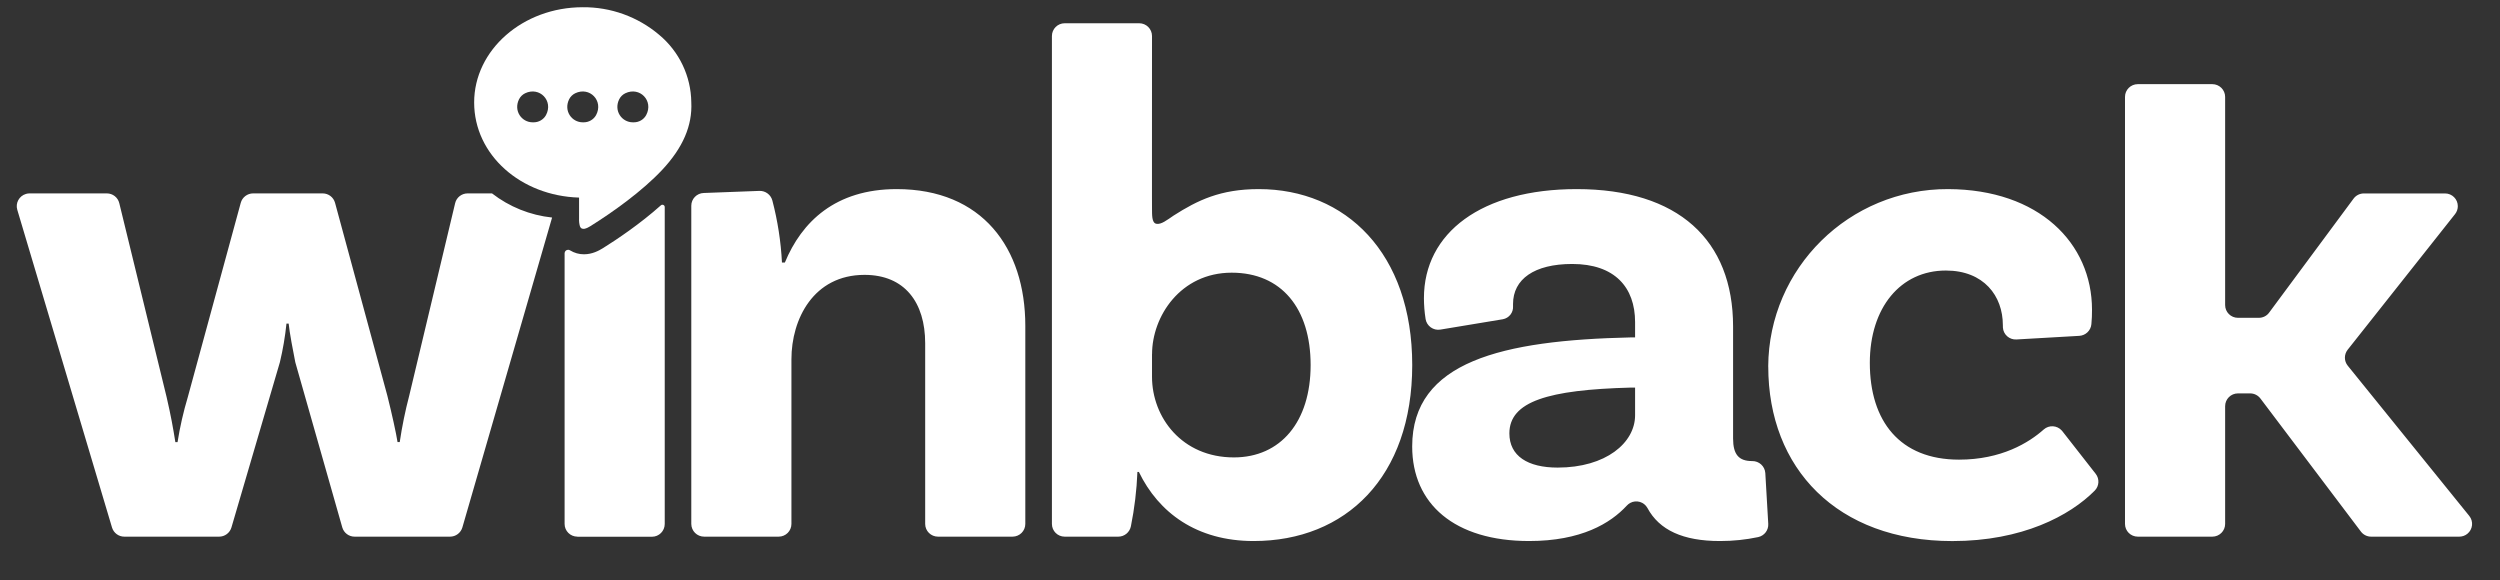
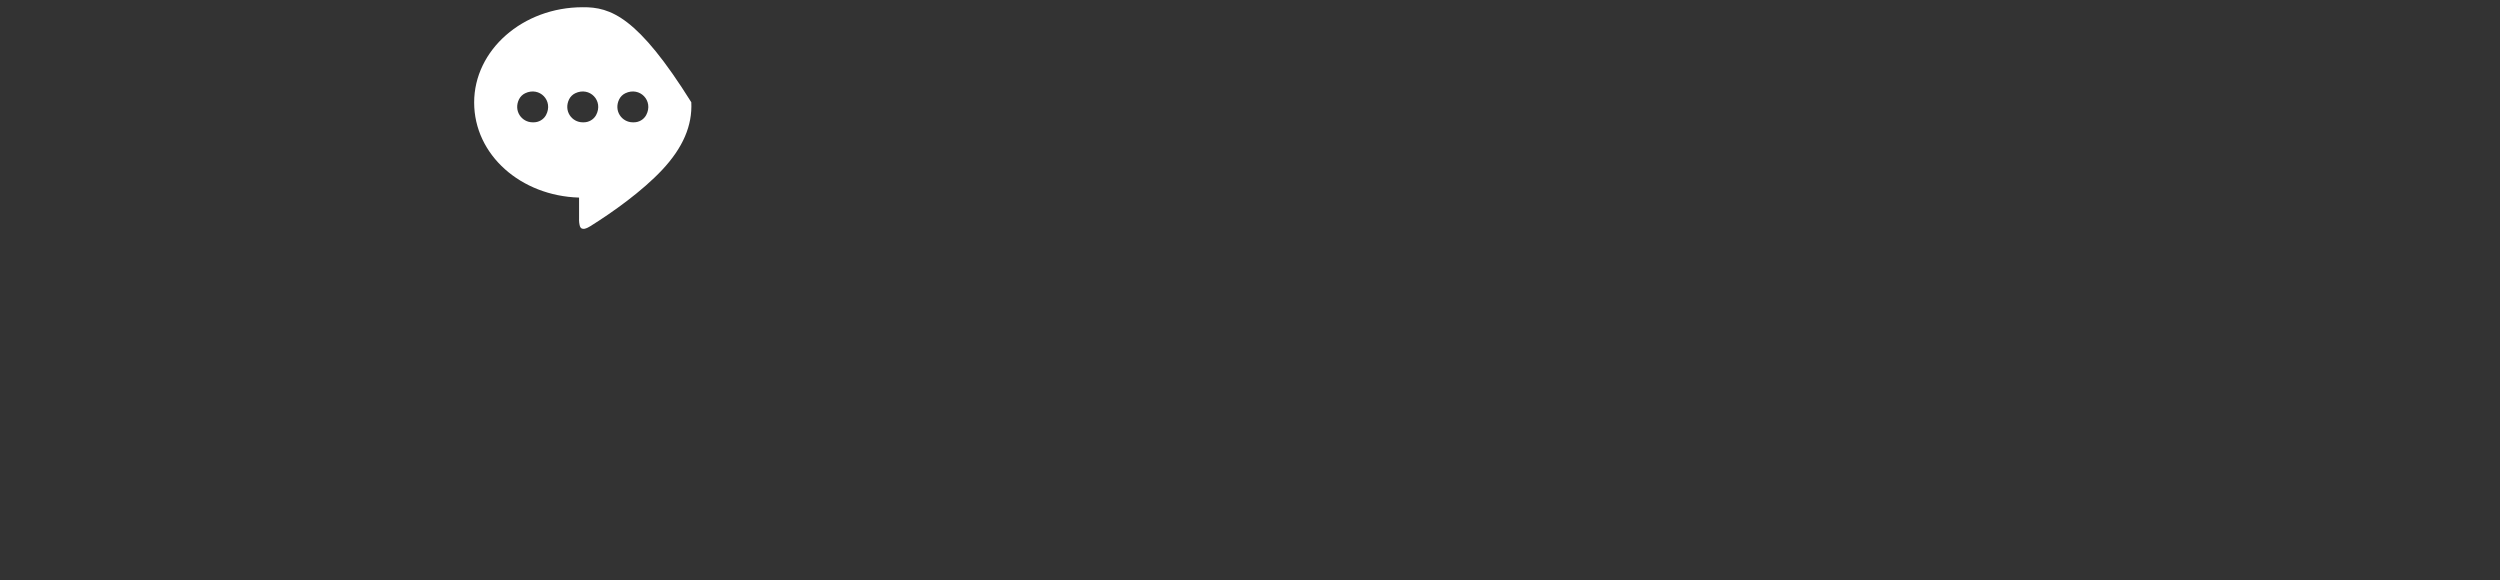
<svg xmlns="http://www.w3.org/2000/svg" width="56" height="13" viewBox="0 0 56 13" fill="none">
  <rect x="0" y="0" width="56" height="13" fill="#333333" stroke="none" />
-   <path d="M39.608 8.21C39.62 6.005 41.423 4.227 43.639 4.236C45.673 4.243 46.861 5.446 46.861 6.939C46.862 7.047 46.857 7.155 46.847 7.262C46.834 7.404 46.719 7.514 46.577 7.523L45.167 7.604C45.01 7.613 44.874 7.493 44.865 7.336C44.865 7.331 44.865 7.326 44.865 7.321C44.865 7.308 44.865 7.295 44.864 7.282C44.864 6.63 44.438 6.06 43.587 6.06C42.572 6.06 41.884 6.891 41.884 8.129C41.884 9.433 42.556 10.296 43.882 10.296C44.83 10.296 45.447 9.917 45.78 9.62C45.898 9.516 46.078 9.526 46.184 9.644C46.188 9.649 46.192 9.653 46.196 9.658L46.944 10.614C47.032 10.727 47.023 10.888 46.922 10.99C46.365 11.553 45.295 12.12 43.734 12.12C41.148 12.12 39.609 10.491 39.609 8.211L39.608 8.21ZM25.51 10.572H25.478C25.462 10.98 25.413 11.388 25.332 11.789C25.305 11.924 25.187 12.021 25.05 12.021H23.849C23.691 12.021 23.563 11.894 23.563 11.736V0.807C23.563 0.649 23.691 0.521 23.849 0.521H25.519C25.677 0.521 25.805 0.649 25.805 0.807C25.805 0.807 25.804 2.302 25.804 3.433V4.401C25.804 4.556 25.804 4.655 25.805 4.674C25.808 4.799 25.794 4.992 25.902 5.013C26.011 5.034 26.143 4.927 26.29 4.828C26.826 4.486 27.338 4.236 28.196 4.236C30.143 4.236 31.634 5.669 31.634 8.177C31.634 10.686 30.144 12.119 28.081 12.119C26.804 12.119 25.953 11.484 25.511 10.572H25.51ZM25.805 7.933V8.438C25.805 9.35 26.476 10.246 27.639 10.246C28.686 10.246 29.358 9.448 29.358 8.177C29.358 6.907 28.703 6.108 27.59 6.108C26.444 6.108 25.806 7.086 25.806 7.933H25.805ZM38.525 12.119C37.698 12.119 37.168 11.873 36.903 11.38C36.828 11.242 36.655 11.191 36.516 11.266C36.488 11.282 36.462 11.302 36.44 11.326C36.074 11.723 35.418 12.119 34.252 12.119C32.583 12.119 31.633 11.289 31.633 10.001C31.633 8.095 33.647 7.623 36.528 7.558H36.626V7.216C36.626 6.434 36.168 5.913 35.218 5.913C34.367 5.913 33.892 6.254 33.892 6.809C33.891 6.825 33.891 6.842 33.892 6.86C33.901 7 33.804 7.125 33.664 7.151L32.264 7.383C32.107 7.409 31.959 7.303 31.933 7.146C31.933 7.146 31.933 7.145 31.933 7.145C31.909 6.991 31.896 6.835 31.896 6.679C31.896 5.213 33.189 4.236 35.317 4.236C37.593 4.236 38.821 5.376 38.821 7.314V9.823C38.821 10.182 38.951 10.328 39.246 10.328H39.249C39.404 10.326 39.532 10.443 39.543 10.596L39.609 11.735C39.617 11.876 39.521 12.001 39.383 12.031C39.104 12.09 38.82 12.119 38.535 12.119H38.526L38.525 12.119ZM33.81 9.708C33.81 10.213 34.22 10.474 34.891 10.474C35.971 10.474 36.626 9.92 36.626 9.301V8.682H36.527C34.678 8.731 33.81 8.992 33.81 9.708H33.81ZM47.887 12.021C47.728 12.021 47.6 11.894 47.6 11.736V2.17C47.6 2.013 47.728 1.885 47.887 1.885H49.556C49.714 1.885 49.843 2.013 49.843 2.17V6.833C49.843 6.991 49.971 7.119 50.13 7.119H50.598C50.69 7.119 50.776 7.076 50.829 7.002L52.72 4.449C52.774 4.376 52.86 4.333 52.951 4.333H54.769C54.927 4.333 55.055 4.461 55.055 4.618C55.055 4.682 55.034 4.744 54.994 4.795L52.587 7.835C52.505 7.94 52.505 8.087 52.589 8.191L55.312 11.557C55.411 11.68 55.391 11.859 55.268 11.958C55.217 11.999 55.153 12.021 55.088 12.021H53.113C53.023 12.021 52.938 11.979 52.884 11.907L50.633 8.926C50.579 8.855 50.494 8.812 50.404 8.812H50.13C49.972 8.812 49.843 8.94 49.843 9.098V11.736C49.843 11.893 49.715 12.021 49.556 12.021H47.887H47.887ZM15.773 12.021C15.614 12.021 15.486 11.894 15.485 11.736V4.608C15.485 4.455 15.608 4.328 15.762 4.323L17.012 4.276C17.147 4.272 17.267 4.362 17.301 4.492C17.42 4.947 17.492 5.412 17.516 5.881H17.581C17.958 4.969 18.711 4.236 20.086 4.236C22.001 4.236 22.967 5.555 22.967 7.298V11.736C22.967 11.894 22.839 12.021 22.68 12.021H21.011C20.853 12.021 20.724 11.894 20.724 11.736V7.689C20.724 6.776 20.266 6.157 19.366 6.157C18.22 6.157 17.728 7.151 17.728 8.047V11.736C17.728 11.894 17.6 12.021 17.442 12.021H15.773ZM7.943 12.021C7.815 12.021 7.703 11.937 7.667 11.814L6.617 8.123C6.615 8.116 6.613 8.108 6.612 8.101C6.569 7.888 6.483 7.436 6.466 7.248H6.417C6.387 7.539 6.338 7.827 6.27 8.112L5.184 11.816C5.148 11.937 5.036 12.021 4.909 12.021H2.784C2.657 12.021 2.546 11.938 2.509 11.816L0.387 4.699C0.342 4.548 0.429 4.389 0.581 4.344C0.607 4.336 0.635 4.332 0.662 4.332H2.393C2.525 4.332 2.641 4.422 2.672 4.551L3.732 8.894C3.828 9.309 3.878 9.588 3.928 9.904H3.977C4.031 9.562 4.108 9.225 4.207 8.894L5.393 4.543C5.427 4.419 5.541 4.332 5.67 4.332H7.228C7.358 4.332 7.471 4.419 7.505 4.543L8.676 8.861C8.78 9.275 8.874 9.704 8.905 9.903H8.954C9.006 9.552 9.077 9.204 9.167 8.861L10.195 4.552C10.225 4.423 10.341 4.332 10.474 4.332H11.021C11.41 4.634 11.876 4.821 12.367 4.873L10.357 11.815C10.321 11.937 10.209 12.021 10.081 12.021H7.943ZM12.934 12.021C12.776 12.021 12.647 11.894 12.647 11.736V5.673C12.647 5.629 12.683 5.595 12.727 5.595C12.743 5.595 12.758 5.6 12.771 5.609C12.864 5.666 12.972 5.697 13.082 5.696C13.264 5.696 13.412 5.617 13.507 5.558C13.815 5.366 14.339 5.015 14.804 4.599C14.825 4.58 14.857 4.582 14.877 4.603C14.885 4.612 14.89 4.624 14.89 4.637V11.737C14.89 11.895 14.762 12.023 14.604 12.023H12.934L12.934 12.021Z" fill="white" />
-   <path d="M15.485 2.29C15.478 1.706 15.215 1.154 14.764 0.779C14.287 0.375 13.679 0.156 13.053 0.162C11.712 0.162 10.621 1.119 10.621 2.295C10.621 3.471 11.668 4.388 12.971 4.426V4.895C12.968 4.952 12.974 5.009 12.989 5.064C13.027 5.177 13.15 5.112 13.228 5.064C13.731 4.749 14.383 4.284 14.831 3.807C15.297 3.31 15.511 2.813 15.485 2.29V2.29ZM11.932 2.74C11.686 2.74 11.5 2.485 11.625 2.226C11.655 2.166 11.703 2.118 11.763 2.089C12.086 1.934 12.402 2.257 12.23 2.579C12.174 2.679 12.068 2.741 11.952 2.74H11.932ZM13.054 2.74C12.808 2.74 12.622 2.485 12.747 2.226C12.776 2.167 12.825 2.118 12.885 2.089C13.208 1.934 13.524 2.257 13.352 2.579C13.296 2.679 13.189 2.741 13.073 2.74H13.053H13.054ZM14.176 2.74C13.93 2.74 13.744 2.485 13.869 2.226C13.899 2.166 13.947 2.118 14.007 2.089C14.33 1.934 14.646 2.257 14.474 2.579C14.419 2.679 14.312 2.741 14.196 2.74H14.176H14.176Z" fill="white" />
+   <path d="M15.485 2.29C14.287 0.375 13.679 0.156 13.053 0.162C11.712 0.162 10.621 1.119 10.621 2.295C10.621 3.471 11.668 4.388 12.971 4.426V4.895C12.968 4.952 12.974 5.009 12.989 5.064C13.027 5.177 13.15 5.112 13.228 5.064C13.731 4.749 14.383 4.284 14.831 3.807C15.297 3.31 15.511 2.813 15.485 2.29V2.29ZM11.932 2.74C11.686 2.74 11.5 2.485 11.625 2.226C11.655 2.166 11.703 2.118 11.763 2.089C12.086 1.934 12.402 2.257 12.23 2.579C12.174 2.679 12.068 2.741 11.952 2.74H11.932ZM13.054 2.74C12.808 2.74 12.622 2.485 12.747 2.226C12.776 2.167 12.825 2.118 12.885 2.089C13.208 1.934 13.524 2.257 13.352 2.579C13.296 2.679 13.189 2.741 13.073 2.74H13.053H13.054ZM14.176 2.74C13.93 2.74 13.744 2.485 13.869 2.226C13.899 2.166 13.947 2.118 14.007 2.089C14.33 1.934 14.646 2.257 14.474 2.579C14.419 2.679 14.312 2.741 14.196 2.74H14.176H14.176Z" fill="white" />
</svg>